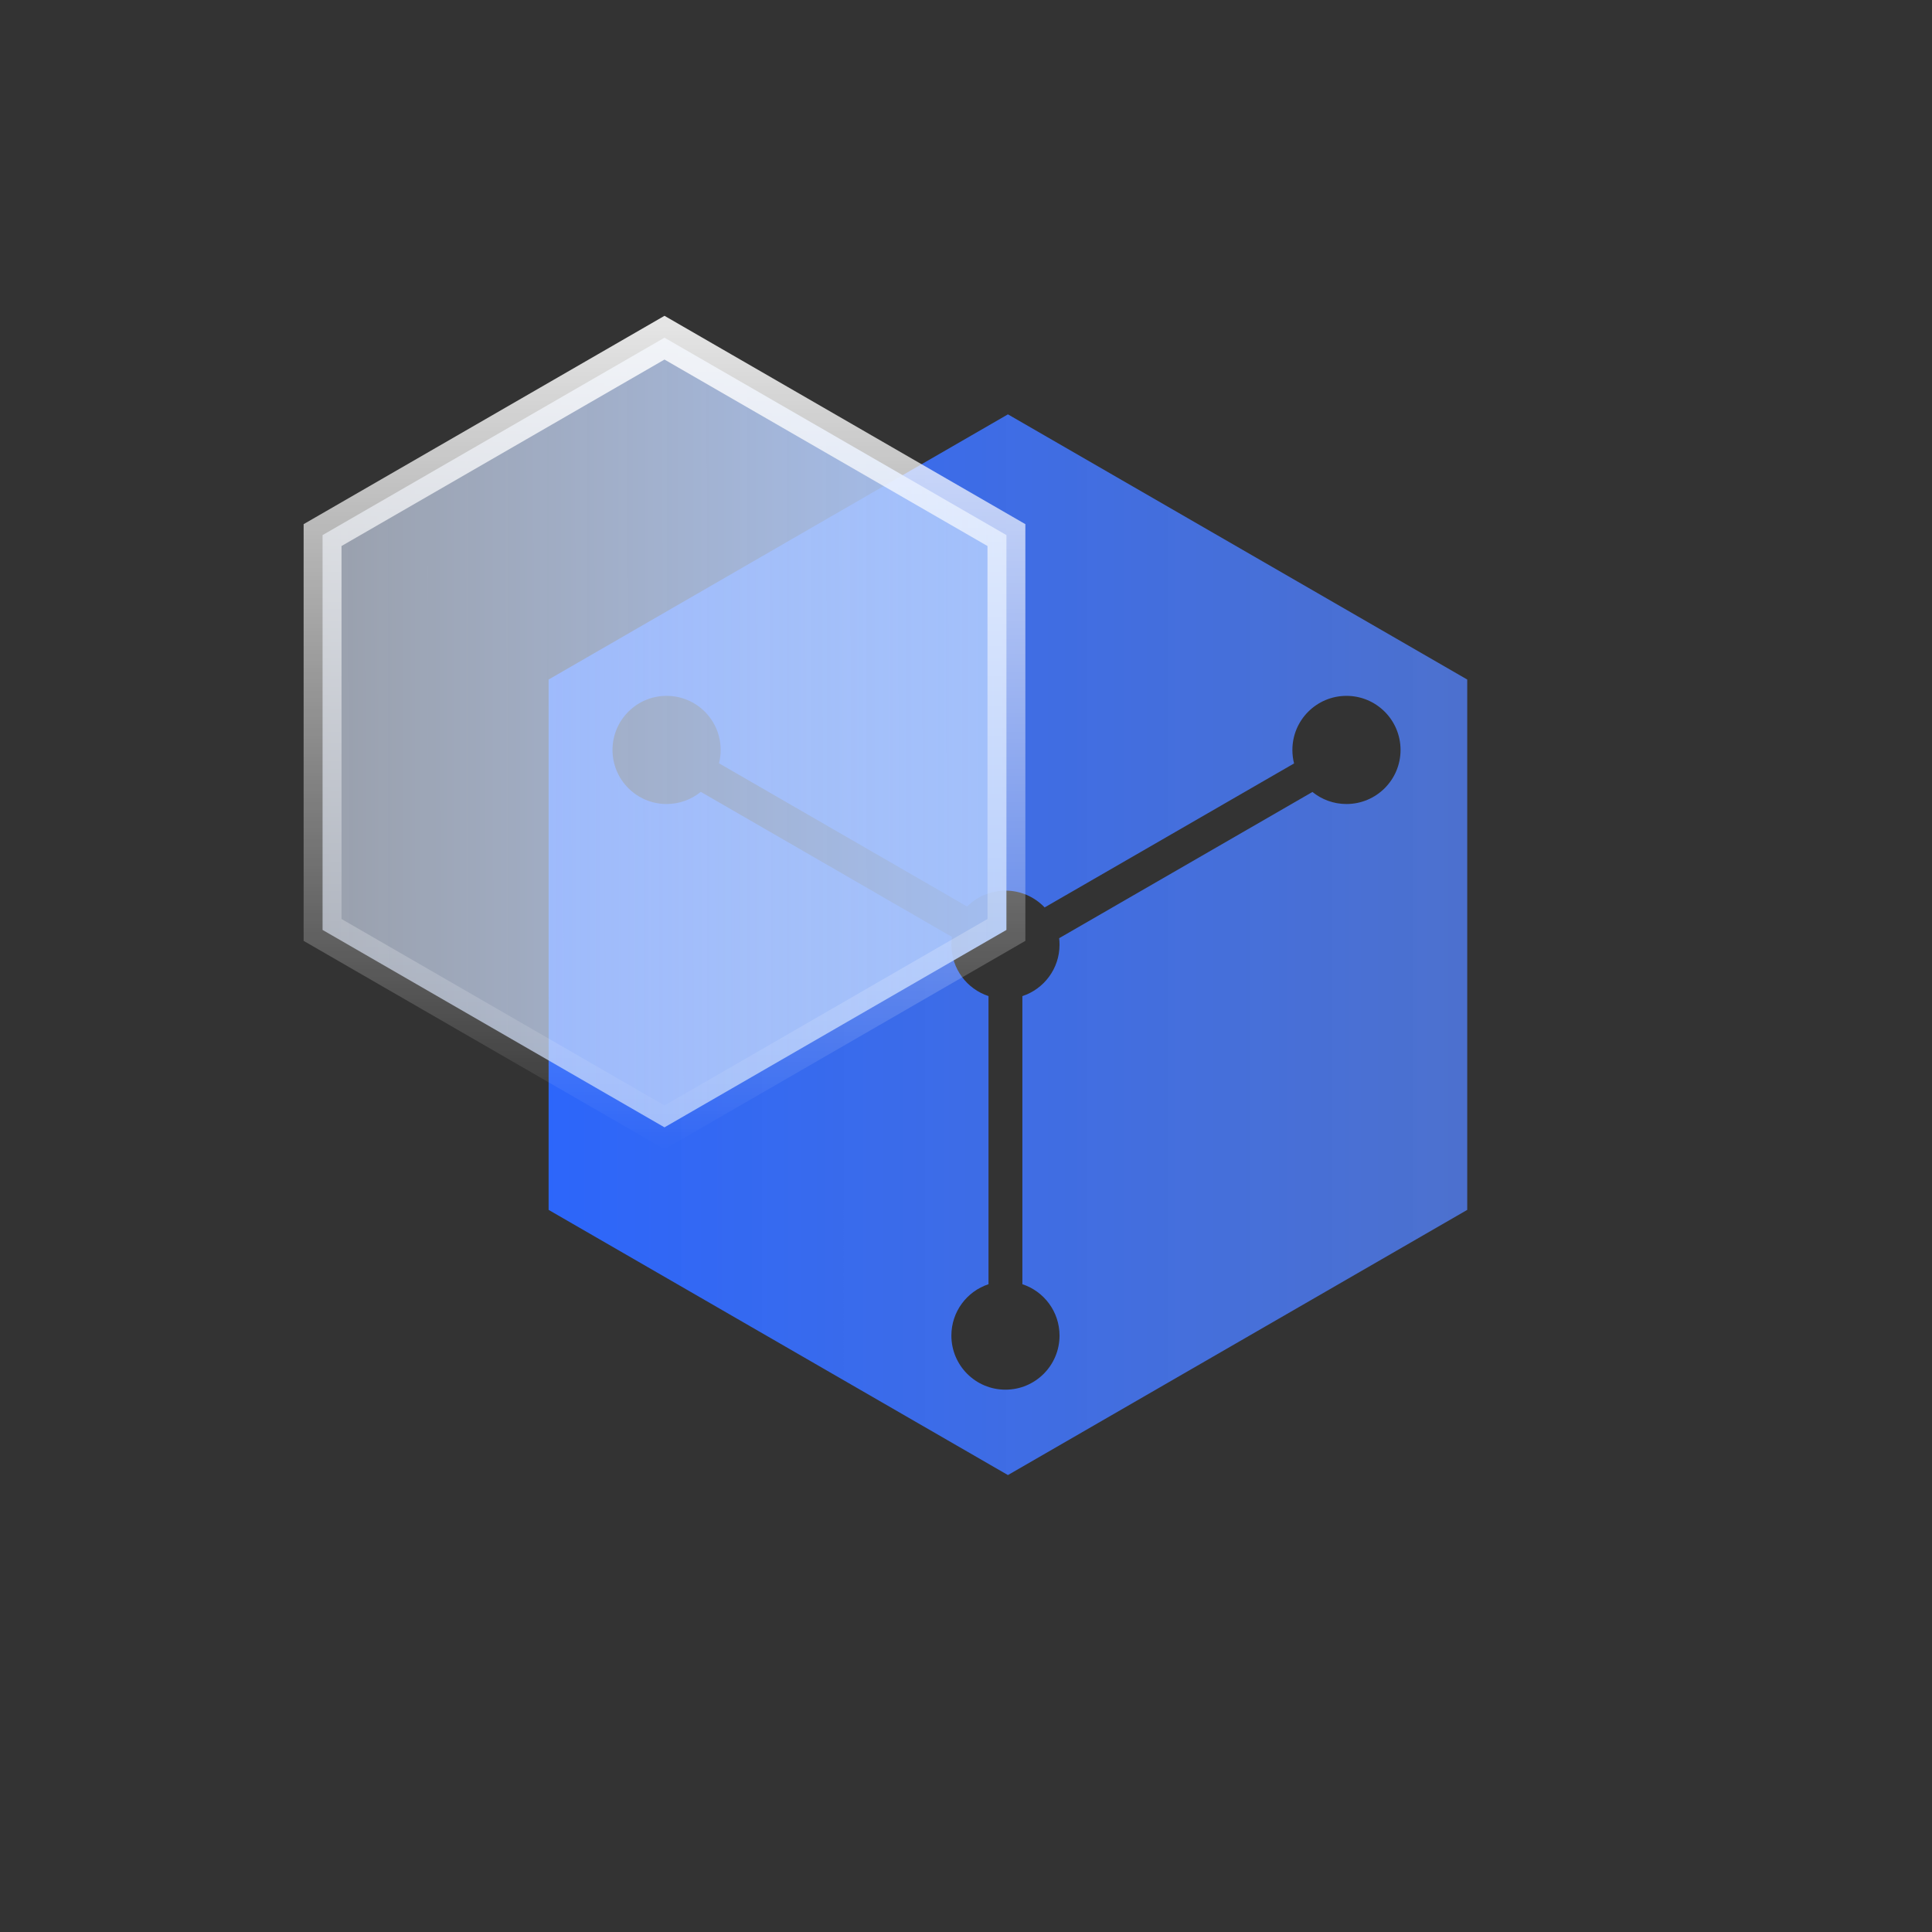
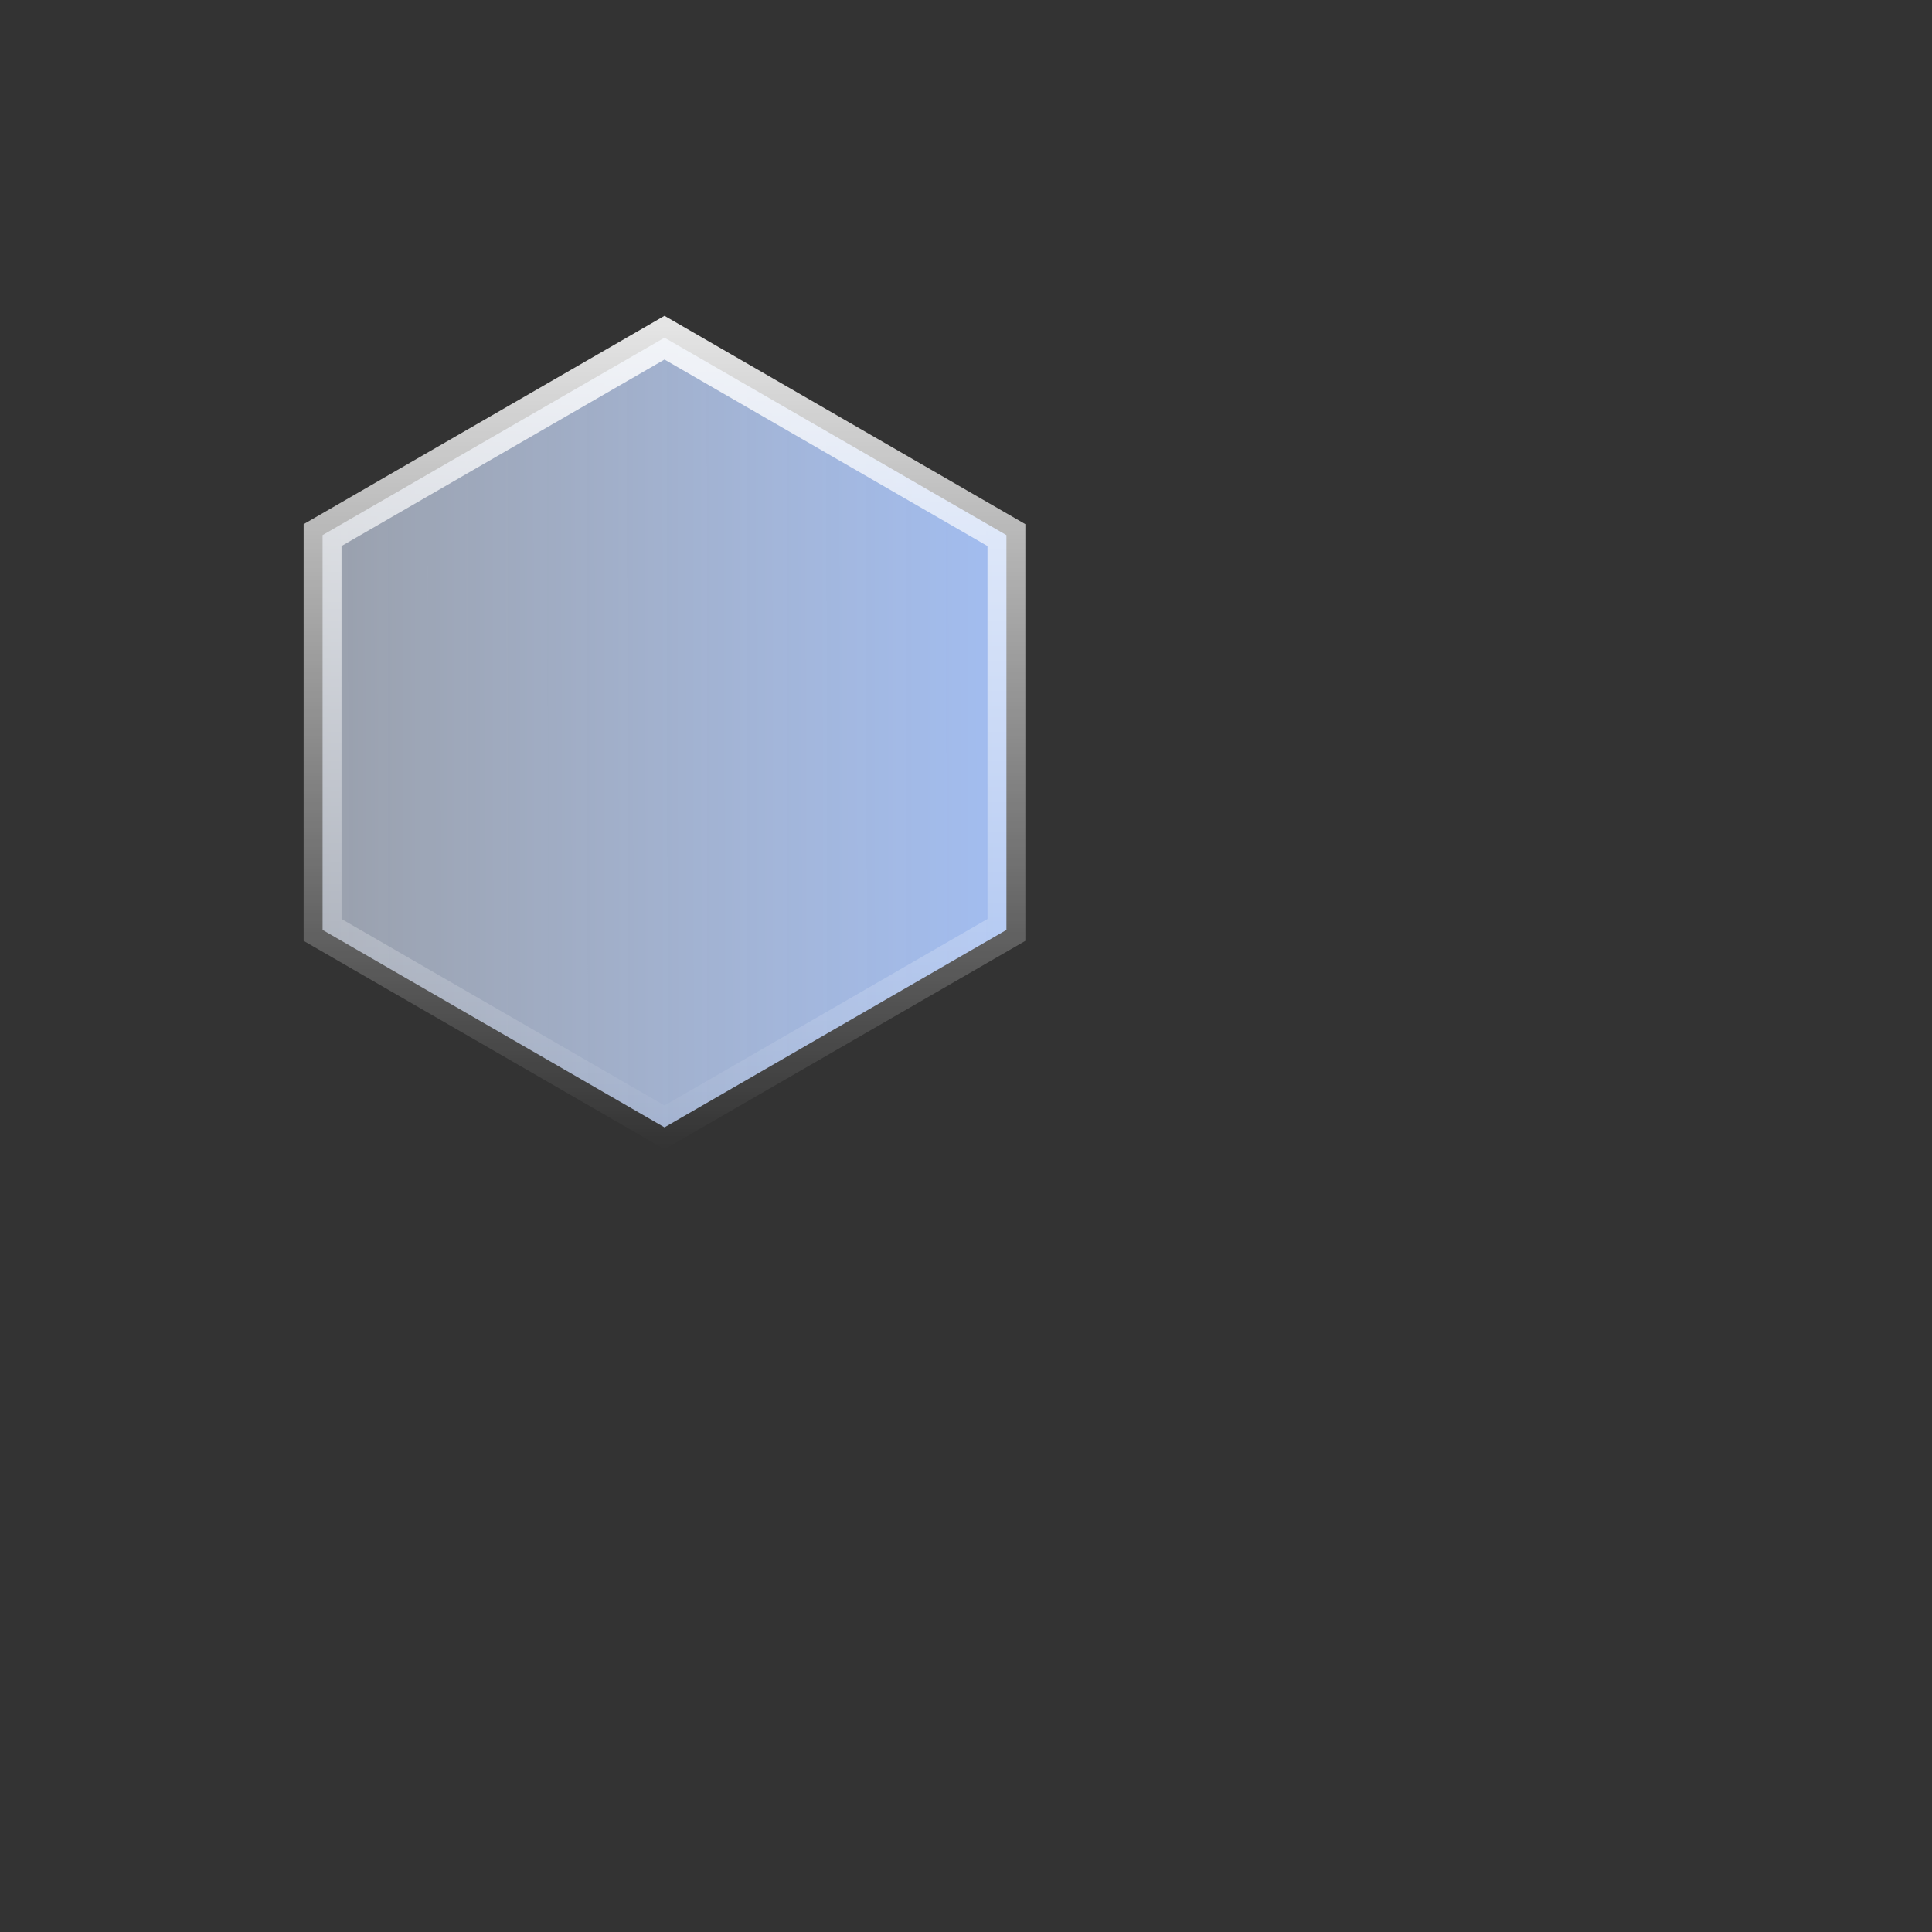
<svg xmlns="http://www.w3.org/2000/svg" width="51" height="51" viewBox="0 0 51 51" fill="none">
  <rect x="0" y="0" width="51" height="51" fill="#333333" stroke="none" />
-   <path fill-rule="evenodd" clip-rule="evenodd" d="M26.607 10.938L38.731 17.938V31.938L26.607 38.938L14.482 31.938V17.938L26.607 10.938ZM18.98 20.149C19.009 20.036 19.024 19.918 19.024 19.797C19.024 19.008 18.385 18.369 17.596 18.369C16.808 18.369 16.169 19.008 16.169 19.797C16.169 20.585 16.808 21.224 17.596 21.224C17.939 21.224 18.253 21.104 18.499 20.903L25.128 24.731C25.119 24.799 25.114 24.868 25.114 24.938C25.114 25.57 25.524 26.107 26.094 26.294V33.9C25.524 34.088 25.114 34.624 25.114 35.256C25.114 36.045 25.753 36.684 26.541 36.684C27.33 36.684 27.969 36.045 27.969 35.256C27.969 34.624 27.558 34.087 26.988 33.9L26.988 26.295C27.558 26.107 27.969 25.571 27.969 24.938C27.969 24.88 27.966 24.822 27.959 24.766L34.645 20.906C34.89 21.105 35.203 21.224 35.544 21.224C36.332 21.224 36.971 20.585 36.971 19.797C36.971 19.008 36.332 18.369 35.544 18.369C34.755 18.369 34.116 19.008 34.116 19.797C34.116 19.92 34.131 20.039 34.16 20.153L27.576 23.954C27.316 23.681 26.949 23.51 26.541 23.51C26.146 23.51 25.789 23.671 25.53 23.93L18.98 20.149Z" fill="url(#paint0_linear_1207_97)" />
  <path d="M8.515 14.125L17.541 8.914L26.567 14.125V24.548L17.541 29.759L8.515 24.548V14.125Z" fill="url(#paint1_linear_1207_97)" stroke="url(#paint2_linear_1207_97)" />
  <defs>
    <linearGradient id="paint0_linear_1207_97" x1="12.607" y1="38.938" x2="42.163" y2="38.938" gradientUnits="userSpaceOnUse">
      <stop stop-color="#2964FE" />
      <stop offset="1" stop-color="#5A88FF" stop-opacity="0.73" />
    </linearGradient>
    <linearGradient id="paint1_linear_1207_97" x1="29.716" y1="19.337" x2="5.56" y2="19.366" gradientUnits="userSpaceOnUse">
      <stop stop-color="#9FBFFC" />
      <stop offset="1" stop-color="#E5EDFC" stop-opacity="0.55" />
    </linearGradient>
    <linearGradient id="paint2_linear_1207_97" x1="15.717" y1="5.349" x2="15.717" y2="30.337" gradientUnits="userSpaceOnUse">
      <stop stop-color="white" />
      <stop offset="1" stop-color="white" stop-opacity="0" />
    </linearGradient>
  </defs>
</svg>